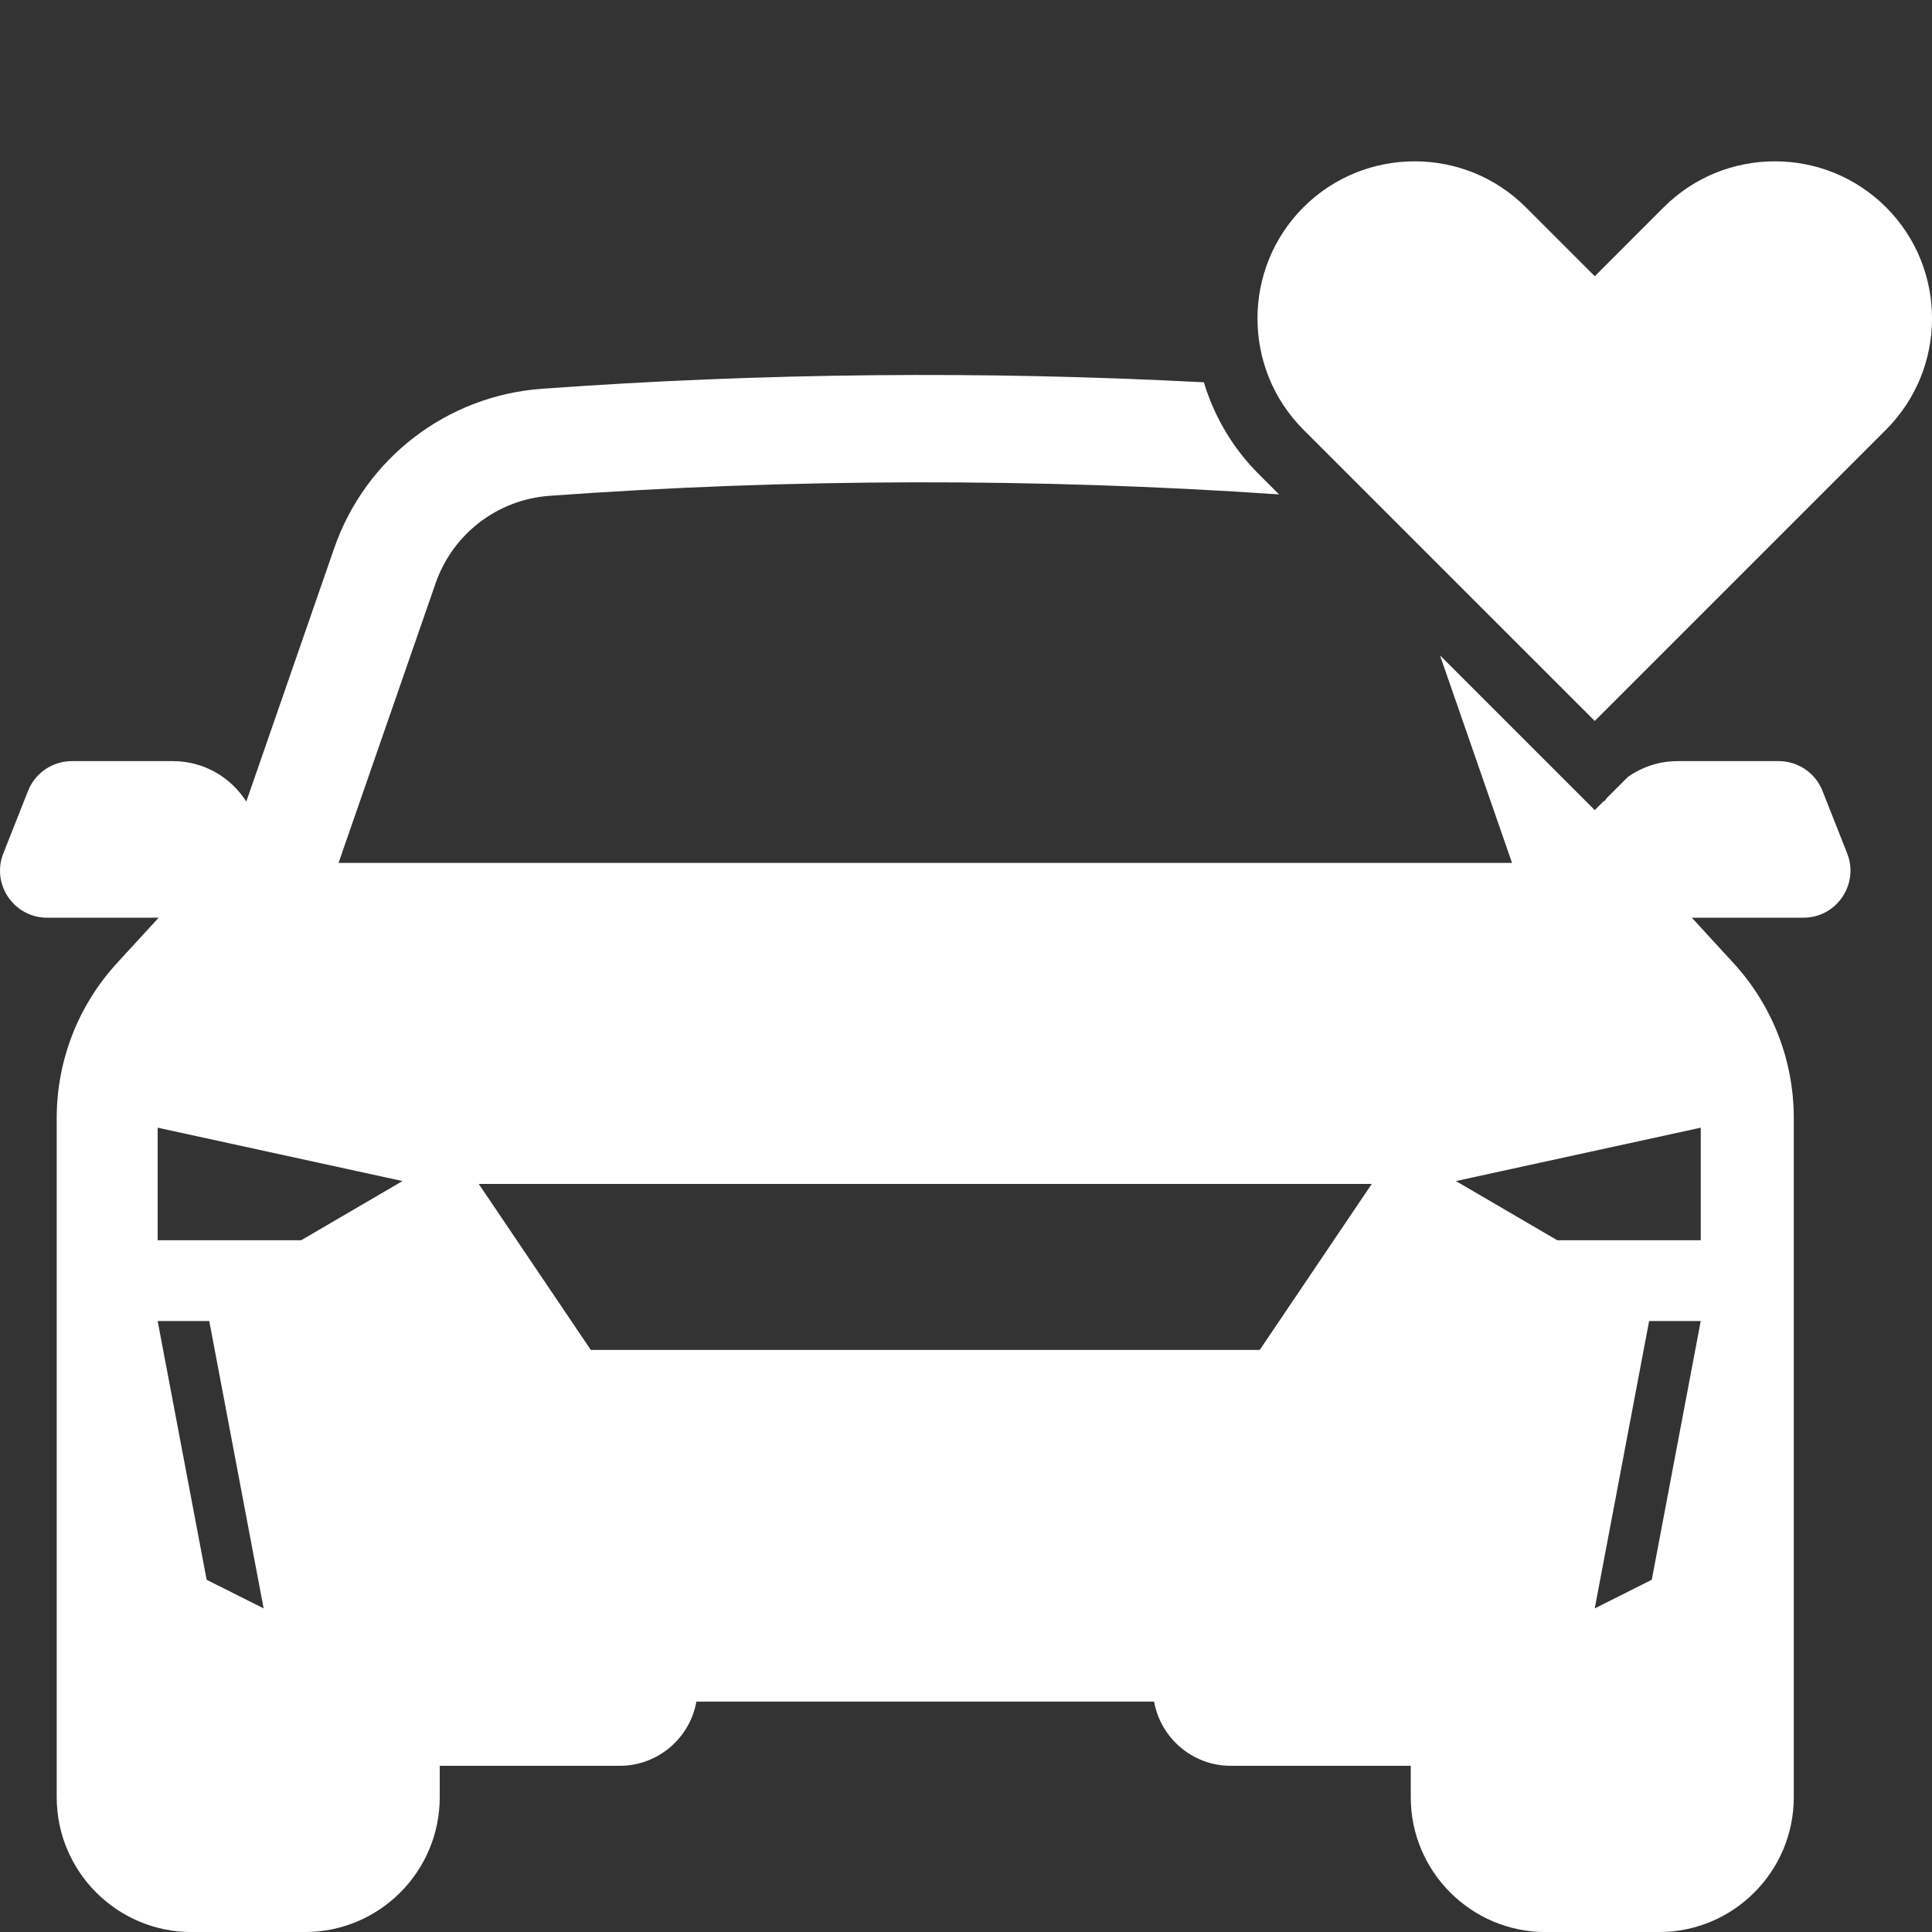
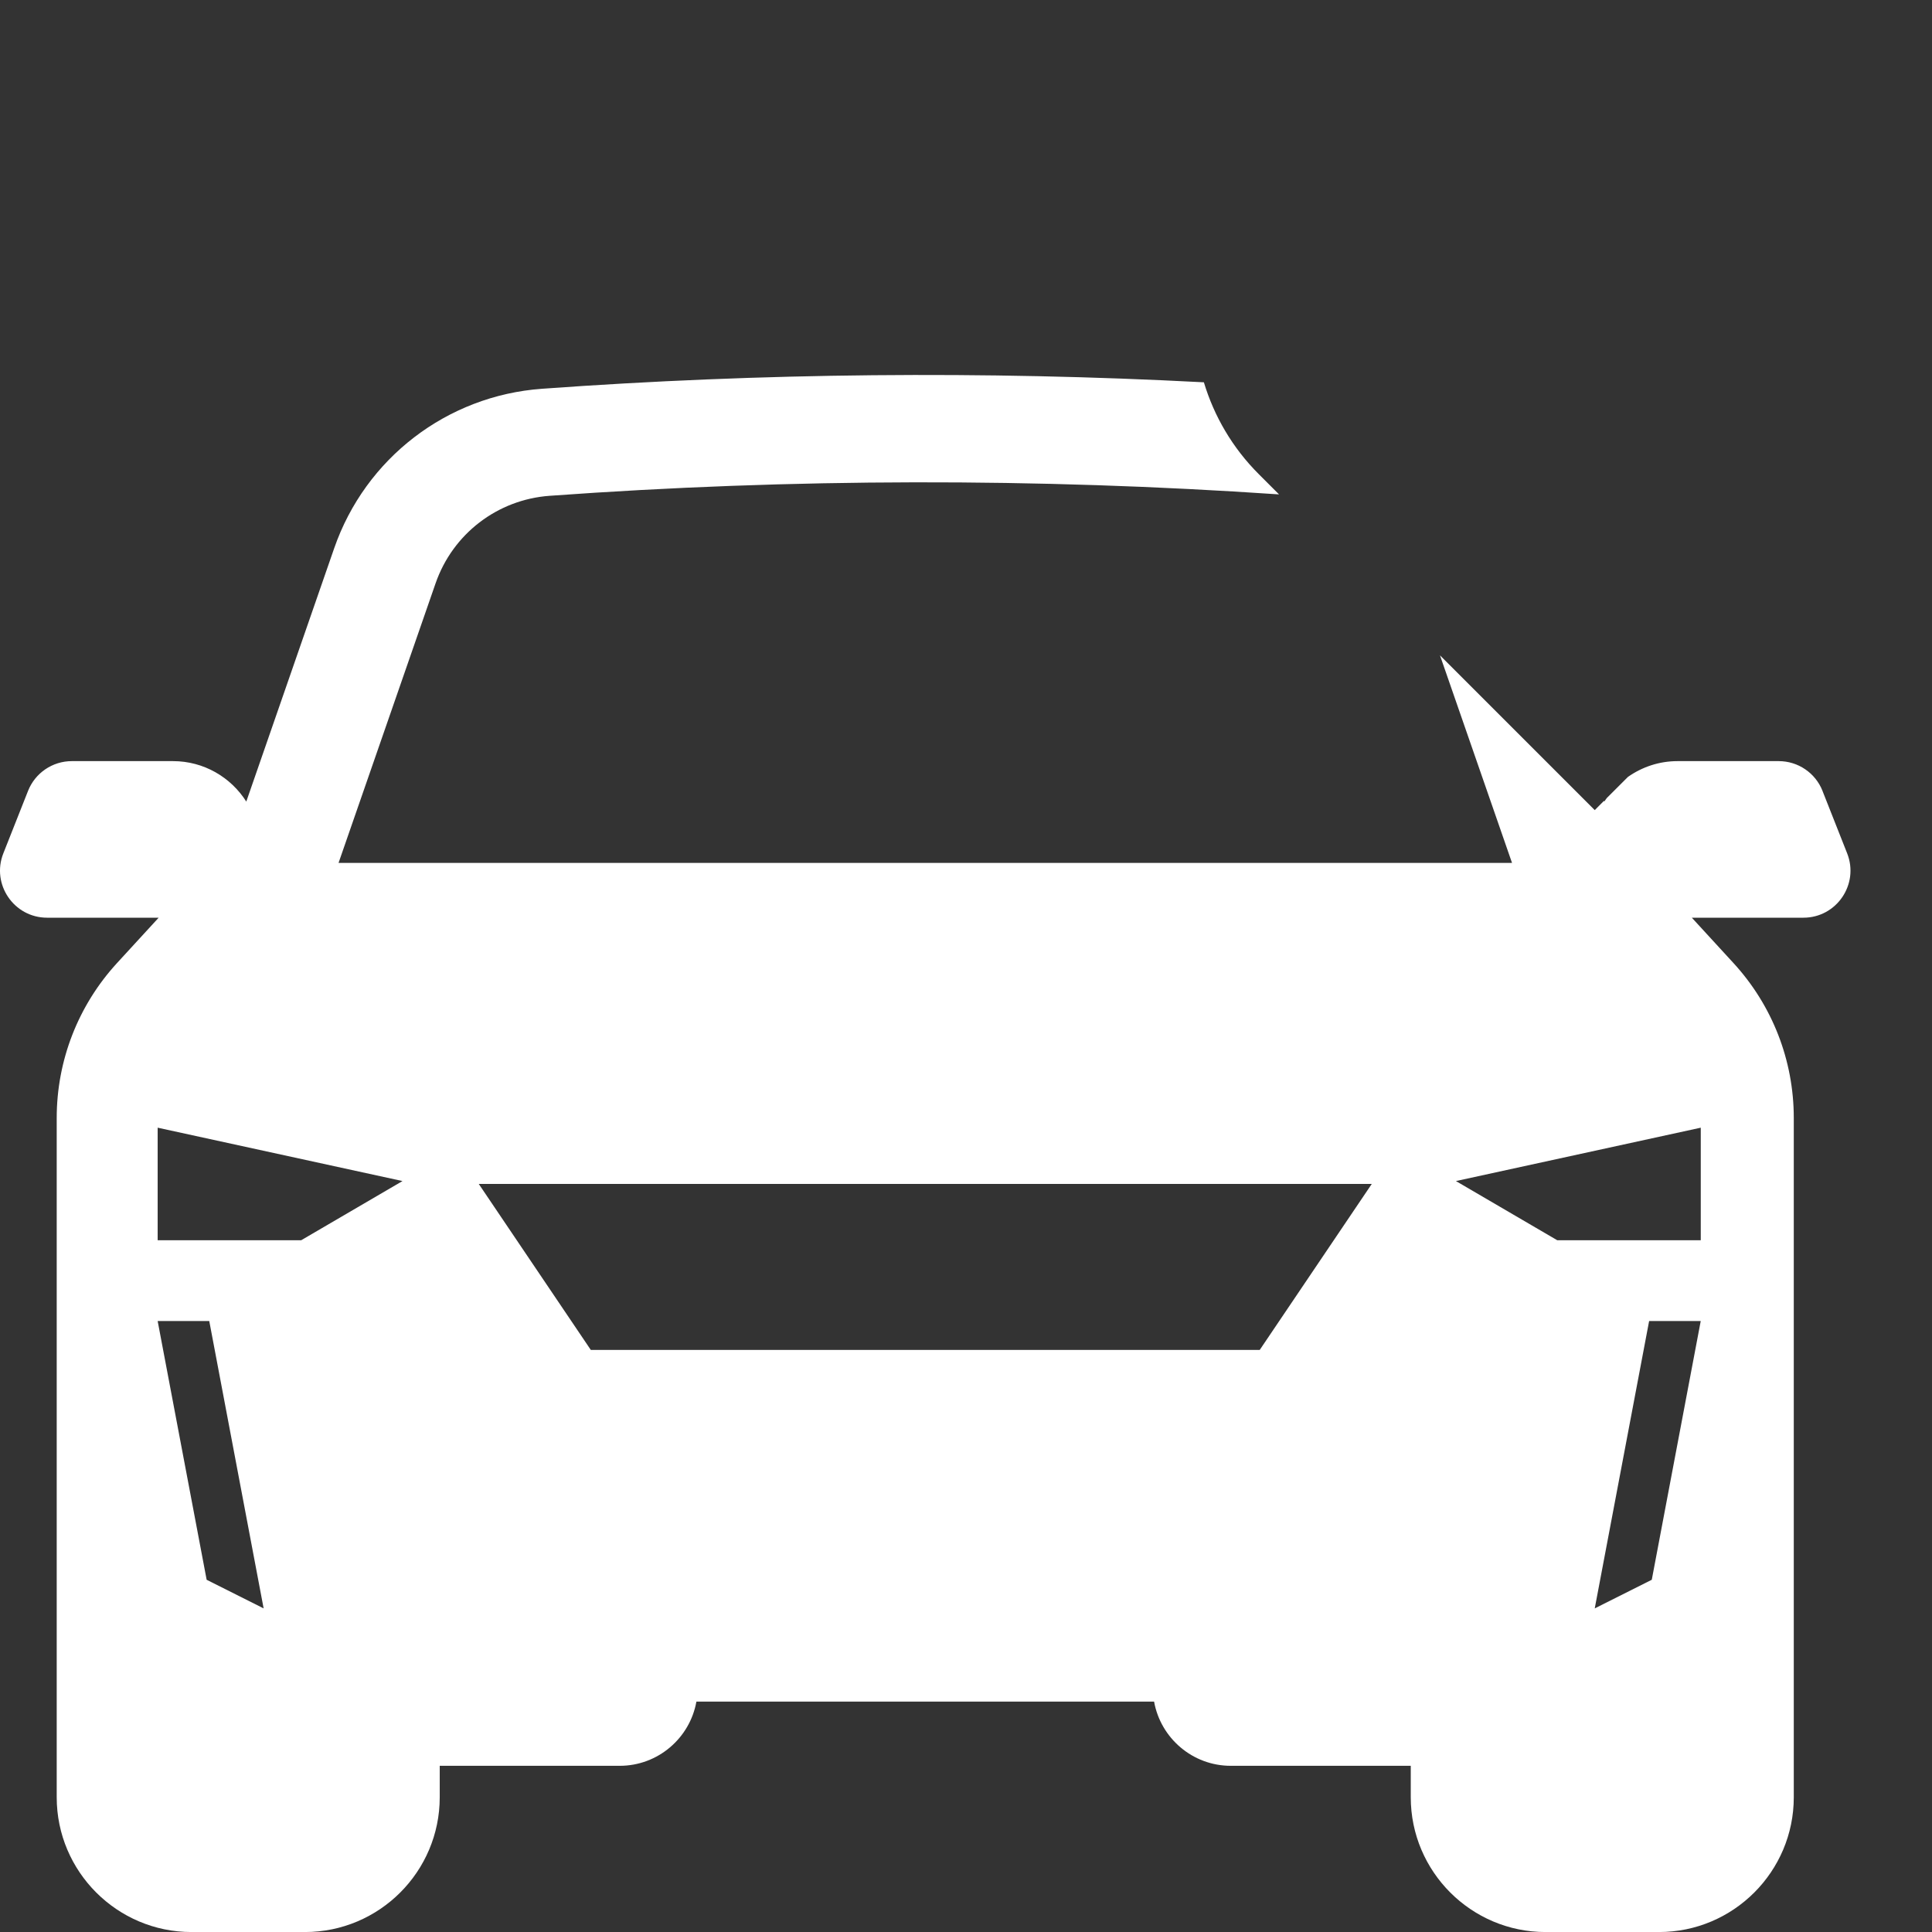
<svg xmlns="http://www.w3.org/2000/svg" width="48" height="48" viewBox="0 0 48 48" fill="none">
  <rect x="0" y="0" width="48" height="48" fill="#333333" stroke="none" />
-   <path d="M46.859 5.15C46.097 4.388 45.097 4.008 44.096 4.008C43.096 4.008 42.095 4.388 41.334 5.15L39.622 6.863L37.909 5.15C37.147 4.388 36.147 4.008 35.146 4.008C34.146 4.008 33.145 4.389 32.383 5.15C30.861 6.673 30.861 9.152 32.383 10.675L39.621 17.912L46.858 10.675C48.381 9.152 48.382 6.673 46.859 5.15Z" fill="white" />
  <path d="M45.28 19.649C45.103 19.203 44.672 18.91 44.192 18.91H41.677C41.218 18.91 40.795 19.057 40.446 19.302L39.923 19.824C39.901 19.854 39.878 19.883 39.858 19.915L39.851 19.896L39.621 20.127L38.513 19.019L35.776 16.282L37.566 21.439H8.411L10.822 14.492C11.248 13.264 12.36 12.411 13.656 12.318C19.667 11.882 25.761 11.873 31.777 12.283L31.276 11.782C30.616 11.123 30.162 10.335 29.91 9.498C24.438 9.211 18.918 9.263 13.463 9.659C11.105 9.83 9.08 11.384 8.304 13.618L6.119 19.915C5.737 19.312 5.065 18.91 4.299 18.91H1.784C1.304 18.91 0.873 19.204 0.697 19.649L0.083 21.201C-0.221 21.968 0.346 22.8 1.17 22.8H3.942L2.909 23.925C1.942 24.979 1.409 26.347 1.409 27.776V44.653C1.409 46.499 2.911 48.001 4.757 48.001H7.577C9.424 48.001 10.925 46.499 10.925 44.653V43.871H15.397C16.348 43.871 17.14 43.181 17.302 42.276H28.673C28.835 43.181 29.627 43.871 30.578 43.871H35.05V44.653C35.05 46.499 36.552 48.001 38.398 48.001H41.218C43.065 48.001 44.566 46.499 44.566 44.653V27.776C44.566 26.346 44.034 24.979 43.066 23.925L42.033 22.8H44.805C45.63 22.8 46.195 21.968 45.892 21.201L45.279 19.649H45.28ZM5.134 39.249L3.917 32.821H5.199L6.55 39.96L5.134 39.249ZM7.482 30.814H3.917V28.017L10 29.343L7.482 30.814ZM14.678 33.538L11.895 29.415H34.081L31.298 33.538H14.678ZM41.038 39.249L39.621 39.96L40.972 32.821H42.254L41.038 39.249ZM42.255 28.017V30.814H38.69L36.172 29.343L42.255 28.017Z" fill="white" />
</svg>